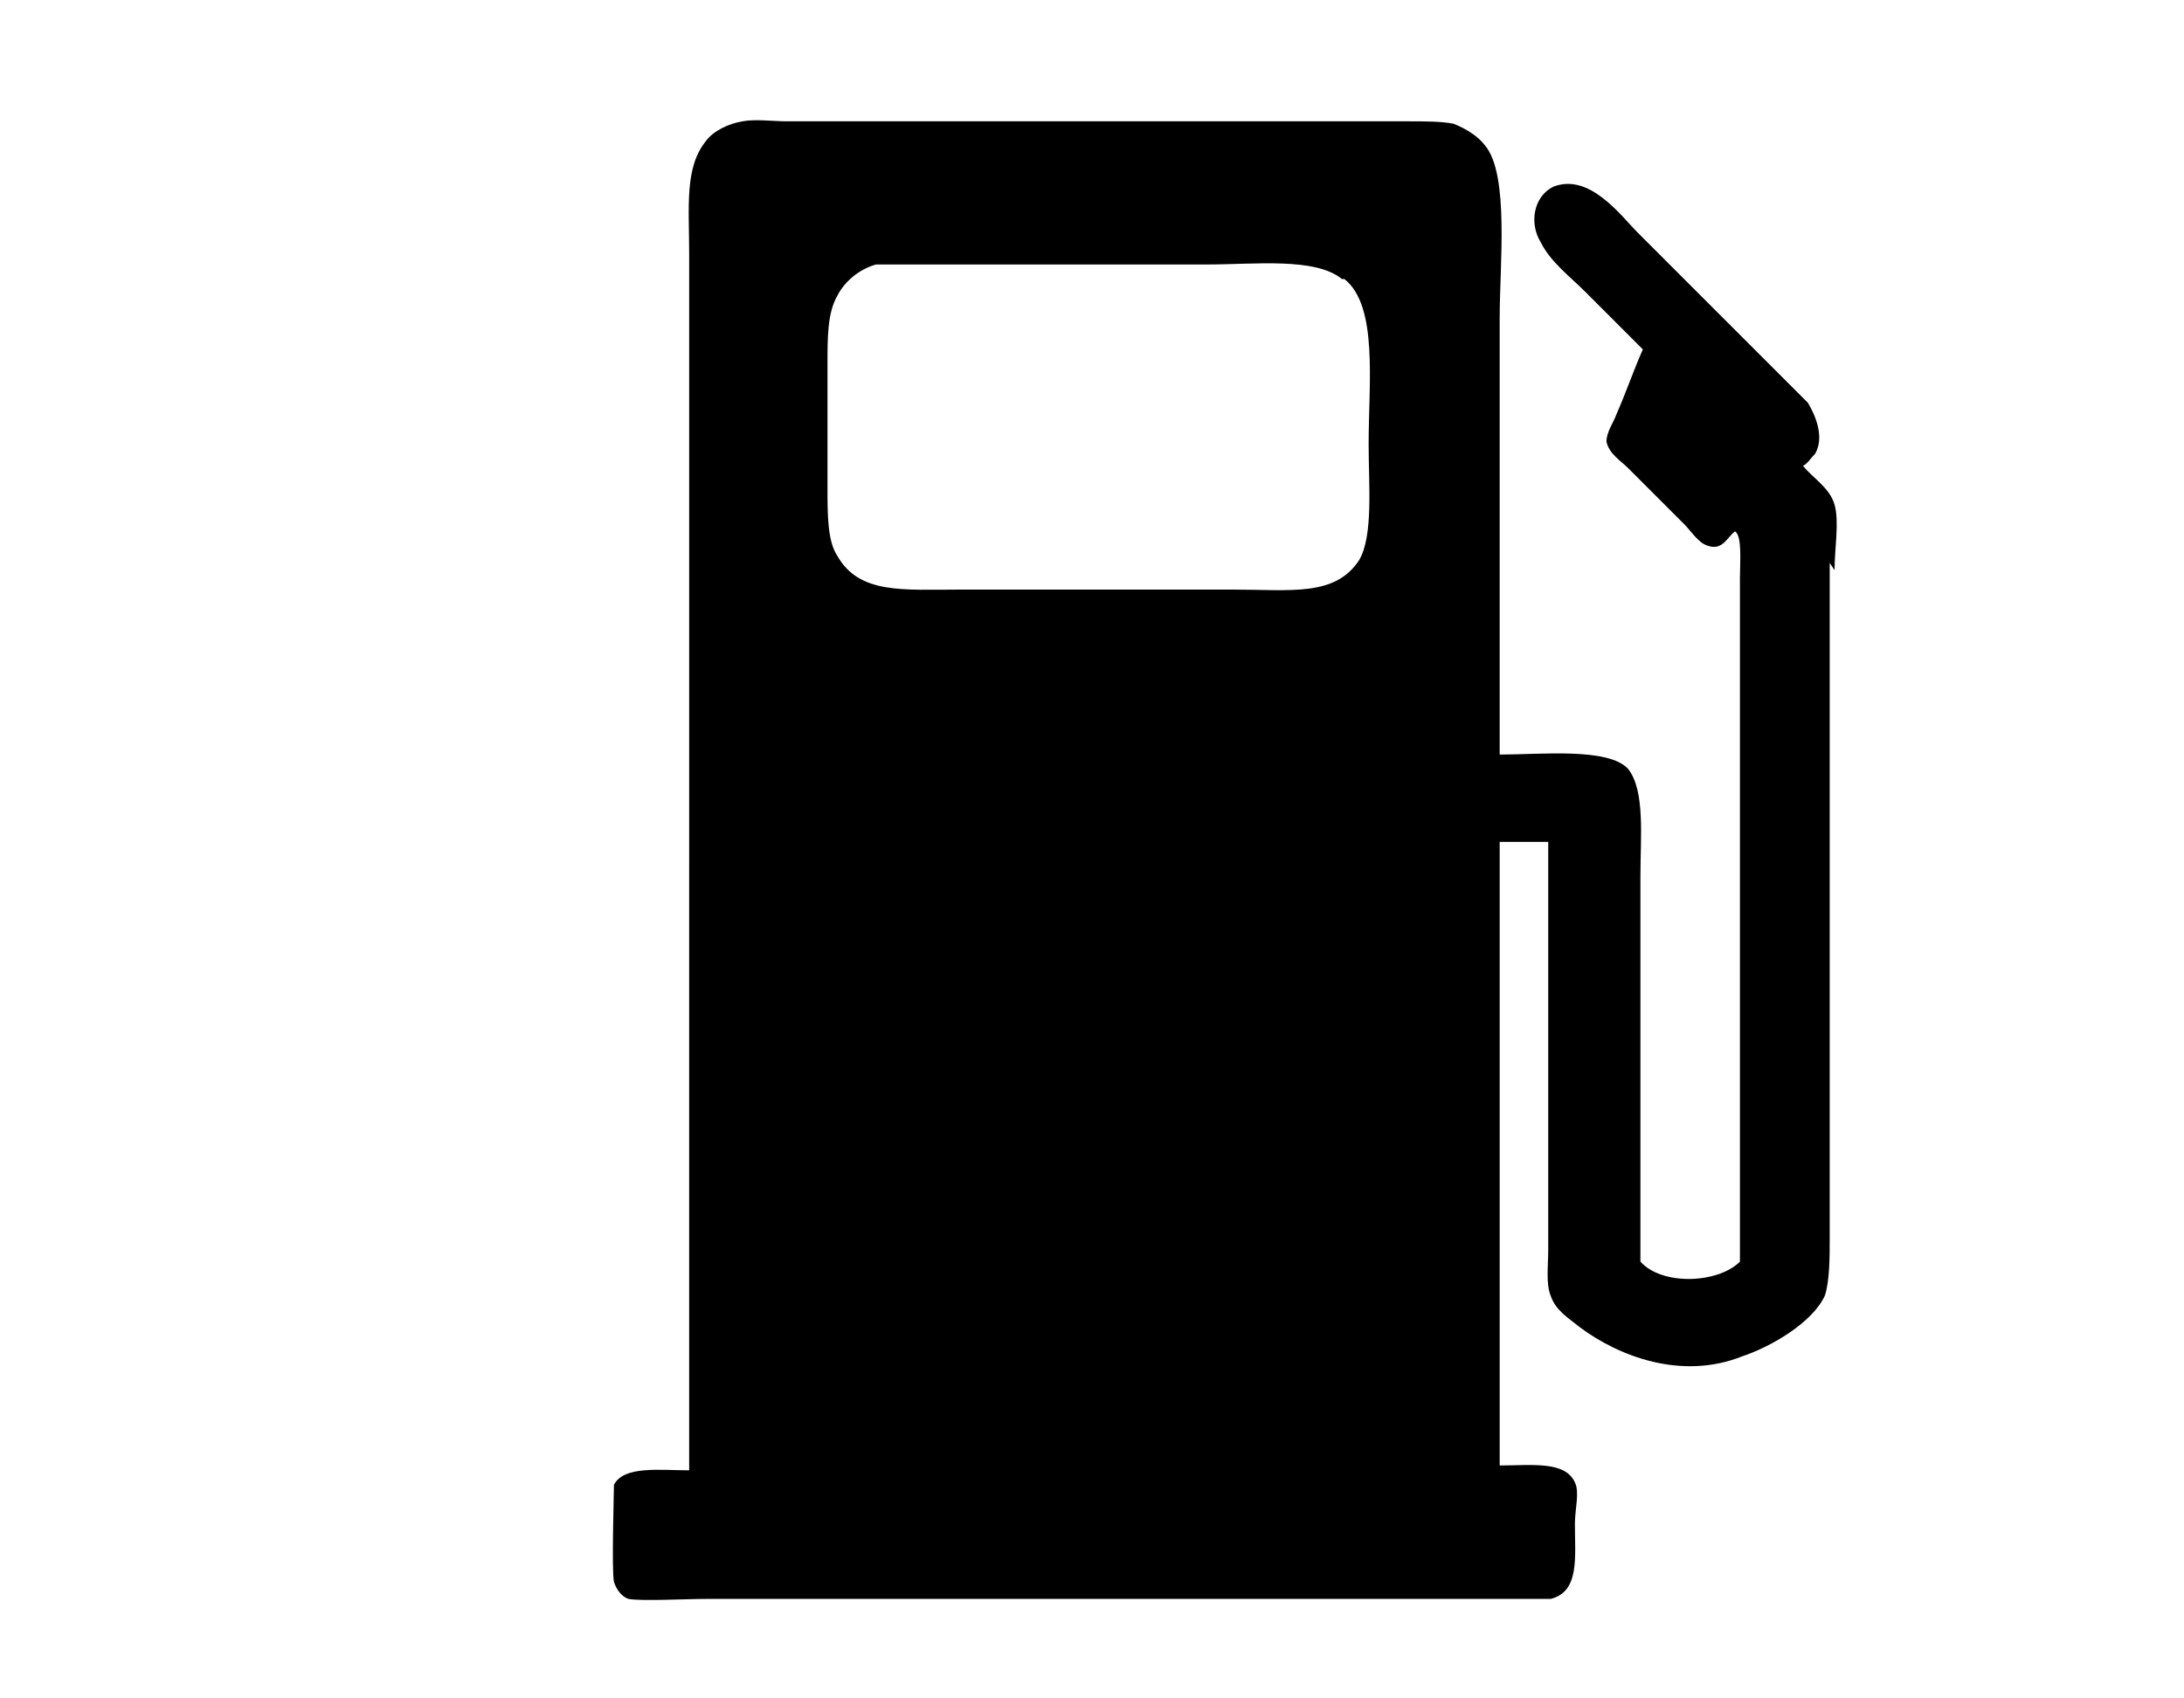
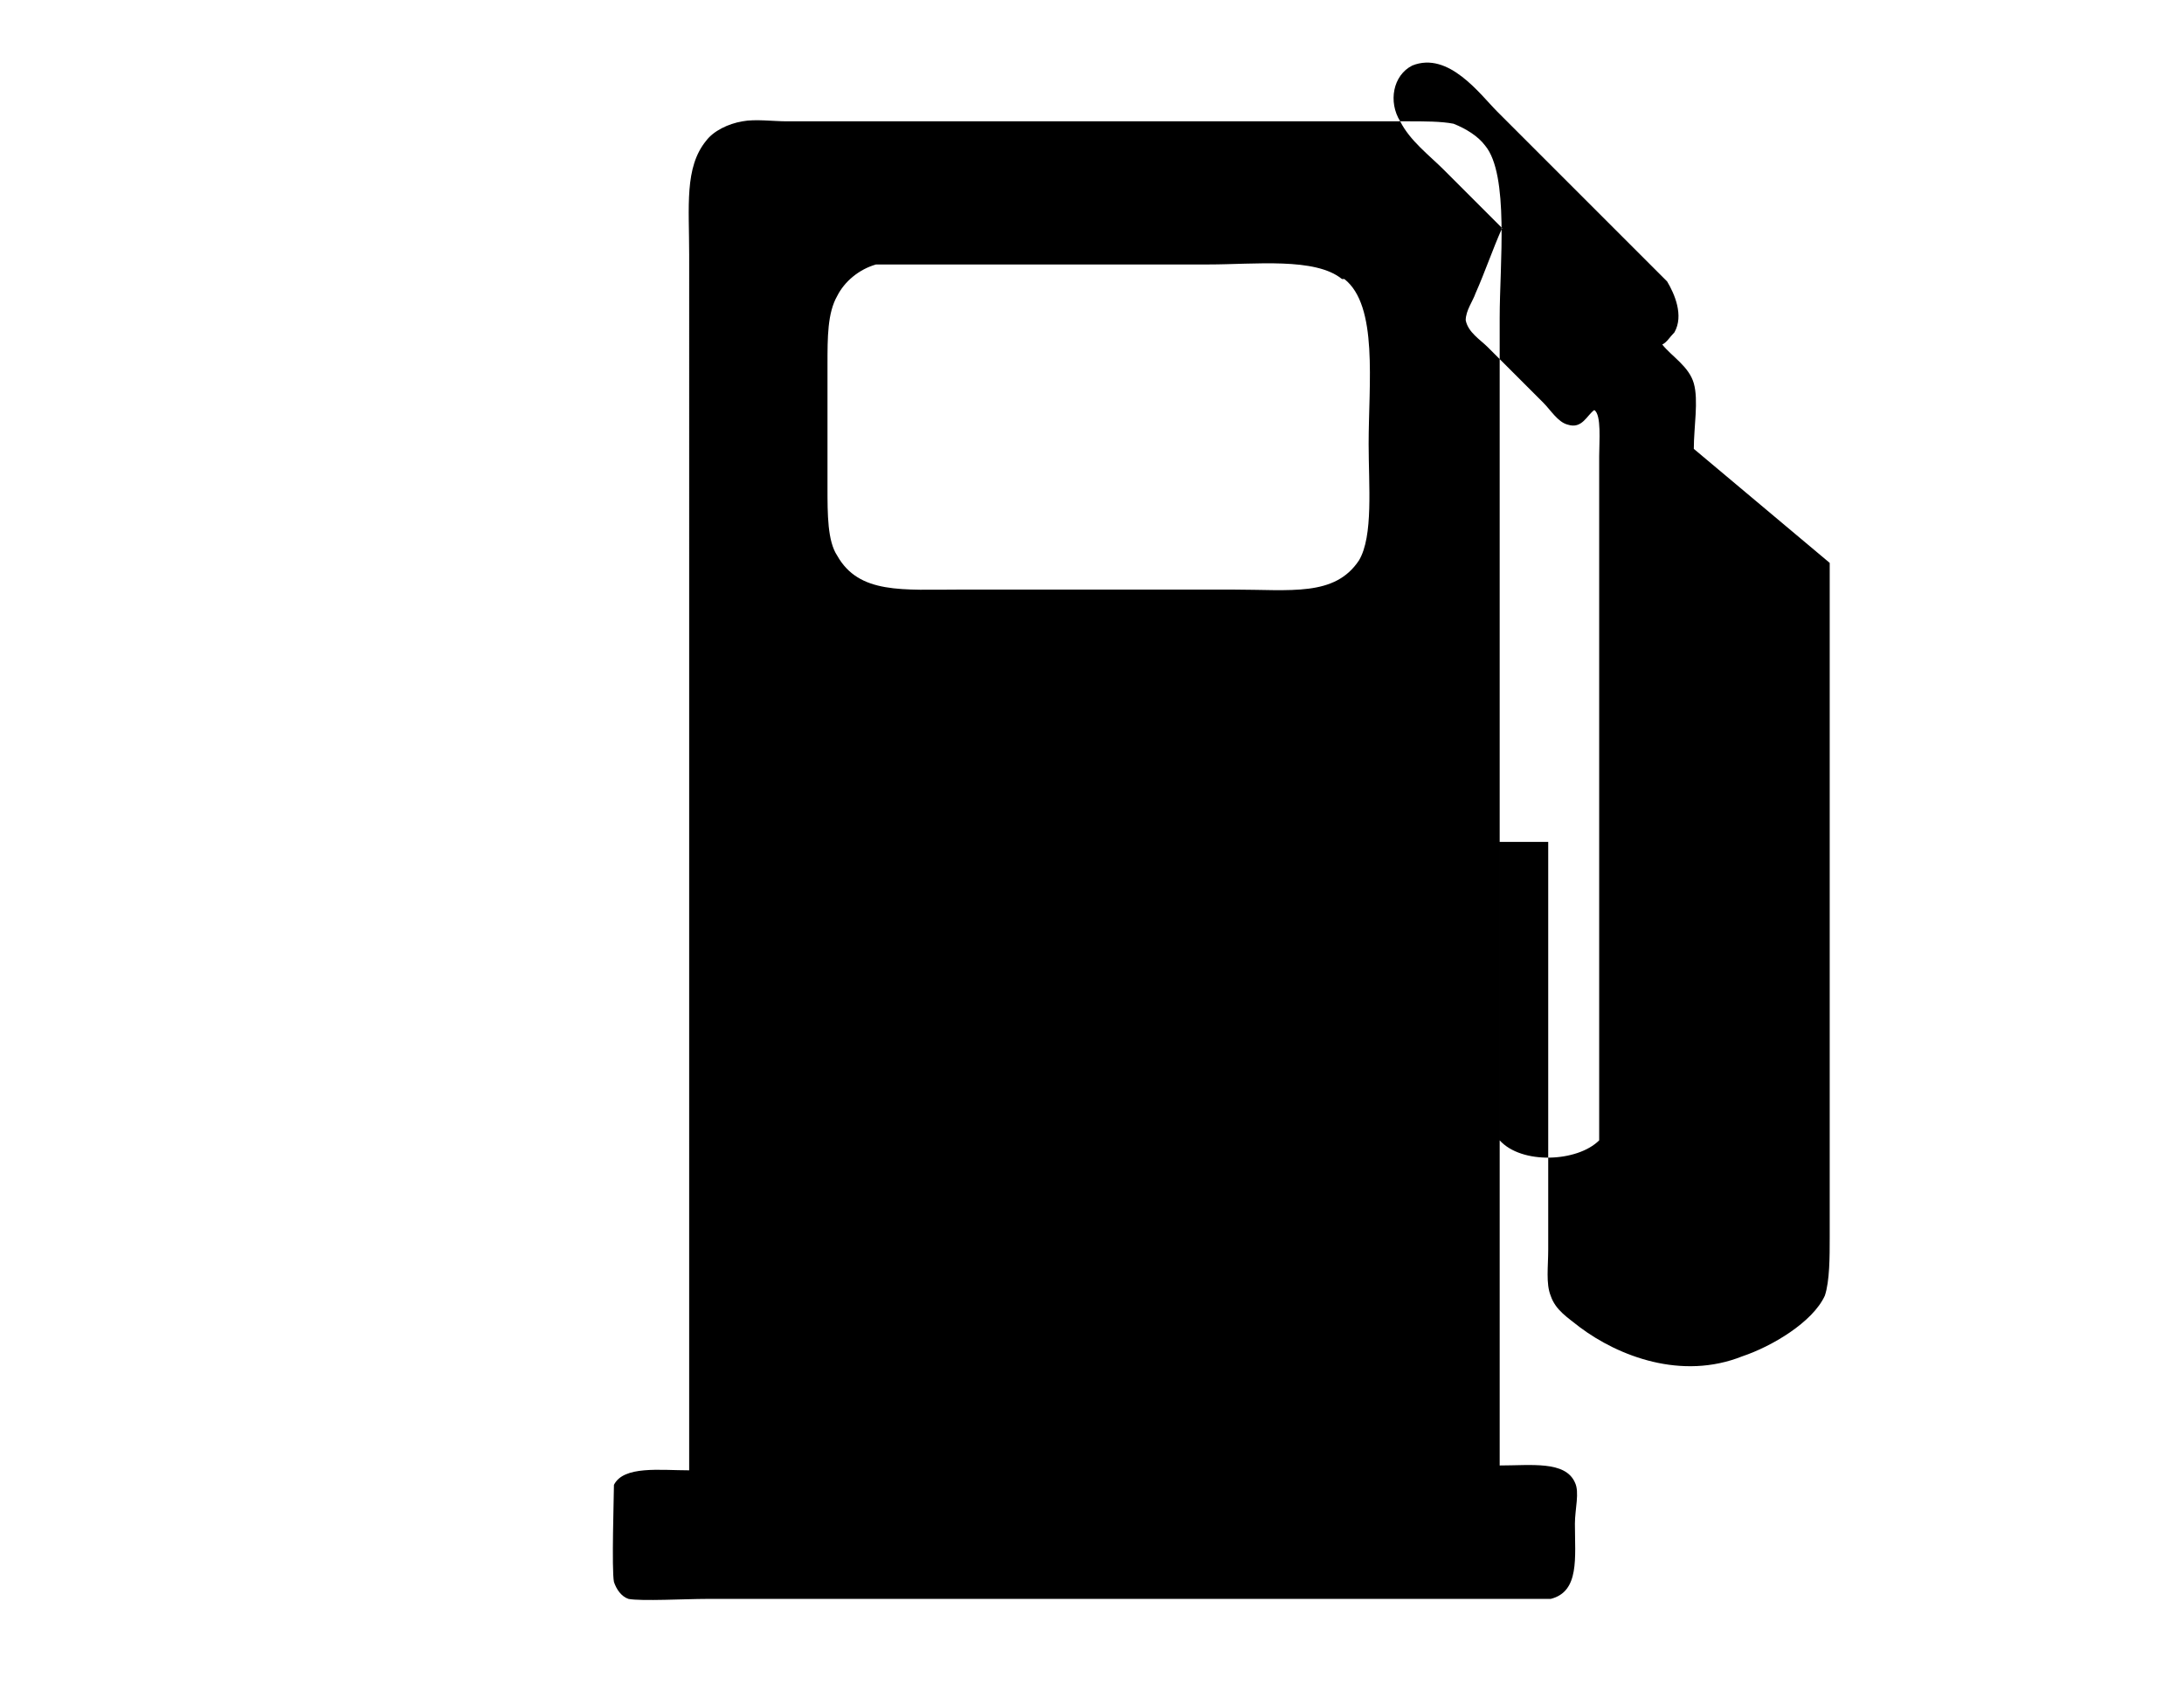
<svg xmlns="http://www.w3.org/2000/svg" version="1.1" viewBox="0 0 90 70">
  <defs>
    <style>
      .cls-1 {
        fill-rule: evenodd;
      }
    </style>
  </defs>
  <g>
    <g id="_レイヤー_1" data-name="レイヤー_1">
-       <path class="cls-1" d="M75.4,23.2v27.8c0,.8,0,1.8-.2,2.4-.5,1.1-2.2,2.1-3.4,2.5-2.5,1-5.1,0-6.7-1.2-.5-.4-1-.7-1.2-1.3-.2-.5-.1-1.2-.1-1.9v-16.8h-2v25.7c1.3,0,2.7-.2,3.1.7.2.4,0,1.1,0,1.7,0,1.4.2,2.8-1,3.1H29.1c-.8,0-2.7.1-3.2,0-.3-.1-.5-.4-.6-.7-.1-.5,0-3.6,0-4,.4-.8,1.9-.6,3.1-.6V10.5c0-2-.2-3.6.7-4.7.3-.4.9-.7,1.5-.8.5-.1,1.3,0,1.8,0h25.6c.7,0,1.4,0,1.9.1.5.2,1,.5,1.3.9,1,1.2.6,4.9.6,7.1v18c1.7,0,4.5-.3,5.3.6.7.9.5,2.8.5,4.4v14.5c0,.3,0,1.2,0,1.4.9,1,3.2.9,4.1,0v-28.2c0-.6.1-1.7-.2-1.9-.3.2-.5.8-1.1.6-.4-.1-.7-.6-1-.9-.8-.8-1.5-1.5-2.3-2.3-.3-.3-.8-.6-.9-1.1,0-.4.3-.8.4-1.1.4-.9.7-1.8,1.1-2.7-.8-.8-1.6-1.6-2.4-2.4-.6-.6-1.4-1.2-1.8-2-.5-.8-.3-1.9.5-2.3,1.5-.6,2.8,1.2,3.5,1.9,2.3,2.3,4.7,4.7,7,7,.3.5.7,1.4.3,2.1-.2.2-.3.4-.5.5.4.5,1.1.9,1.3,1.6.2.7,0,1.8,0,2.7ZM55.3,11.5c-1.1-.9-3.6-.6-5.5-.6h-13.2c-.2,0-.4,0-.5,0-.7.2-1.3.7-1.6,1.3-.4.7-.4,1.7-.4,2.8v5.1c0,1.1,0,2.2.4,2.8.9,1.6,2.7,1.4,5.1,1.4h11.2c2.4,0,4.2.3,5.2-1.2.6-1,.4-3.1.4-4.8,0-2.5.4-5.7-1-6.8Z" />
+       <path class="cls-1" d="M75.4,23.2v27.8c0,.8,0,1.8-.2,2.4-.5,1.1-2.2,2.1-3.4,2.5-2.5,1-5.1,0-6.7-1.2-.5-.4-1-.7-1.2-1.3-.2-.5-.1-1.2-.1-1.9v-16.8h-2v25.7c1.3,0,2.7-.2,3.1.7.2.4,0,1.1,0,1.7,0,1.4.2,2.8-1,3.1H29.1c-.8,0-2.7.1-3.2,0-.3-.1-.5-.4-.6-.7-.1-.5,0-3.6,0-4,.4-.8,1.9-.6,3.1-.6V10.5c0-2-.2-3.6.7-4.7.3-.4.9-.7,1.5-.8.5-.1,1.3,0,1.8,0h25.6c.7,0,1.4,0,1.9.1.5.2,1,.5,1.3.9,1,1.2.6,4.9.6,7.1v18v14.5c0,.3,0,1.2,0,1.4.9,1,3.2.9,4.1,0v-28.2c0-.6.1-1.7-.2-1.9-.3.2-.5.8-1.1.6-.4-.1-.7-.6-1-.9-.8-.8-1.5-1.5-2.3-2.3-.3-.3-.8-.6-.9-1.1,0-.4.3-.8.4-1.1.4-.9.7-1.8,1.1-2.7-.8-.8-1.6-1.6-2.4-2.4-.6-.6-1.4-1.2-1.8-2-.5-.8-.3-1.9.5-2.3,1.5-.6,2.8,1.2,3.5,1.9,2.3,2.3,4.7,4.7,7,7,.3.5.7,1.4.3,2.1-.2.2-.3.4-.5.5.4.5,1.1.9,1.3,1.6.2.7,0,1.8,0,2.7ZM55.3,11.5c-1.1-.9-3.6-.6-5.5-.6h-13.2c-.2,0-.4,0-.5,0-.7.2-1.3.7-1.6,1.3-.4.7-.4,1.7-.4,2.8v5.1c0,1.1,0,2.2.4,2.8.9,1.6,2.7,1.4,5.1,1.4h11.2c2.4,0,4.2.3,5.2-1.2.6-1,.4-3.1.4-4.8,0-2.5.4-5.7-1-6.8Z" />
    </g>
  </g>
</svg>